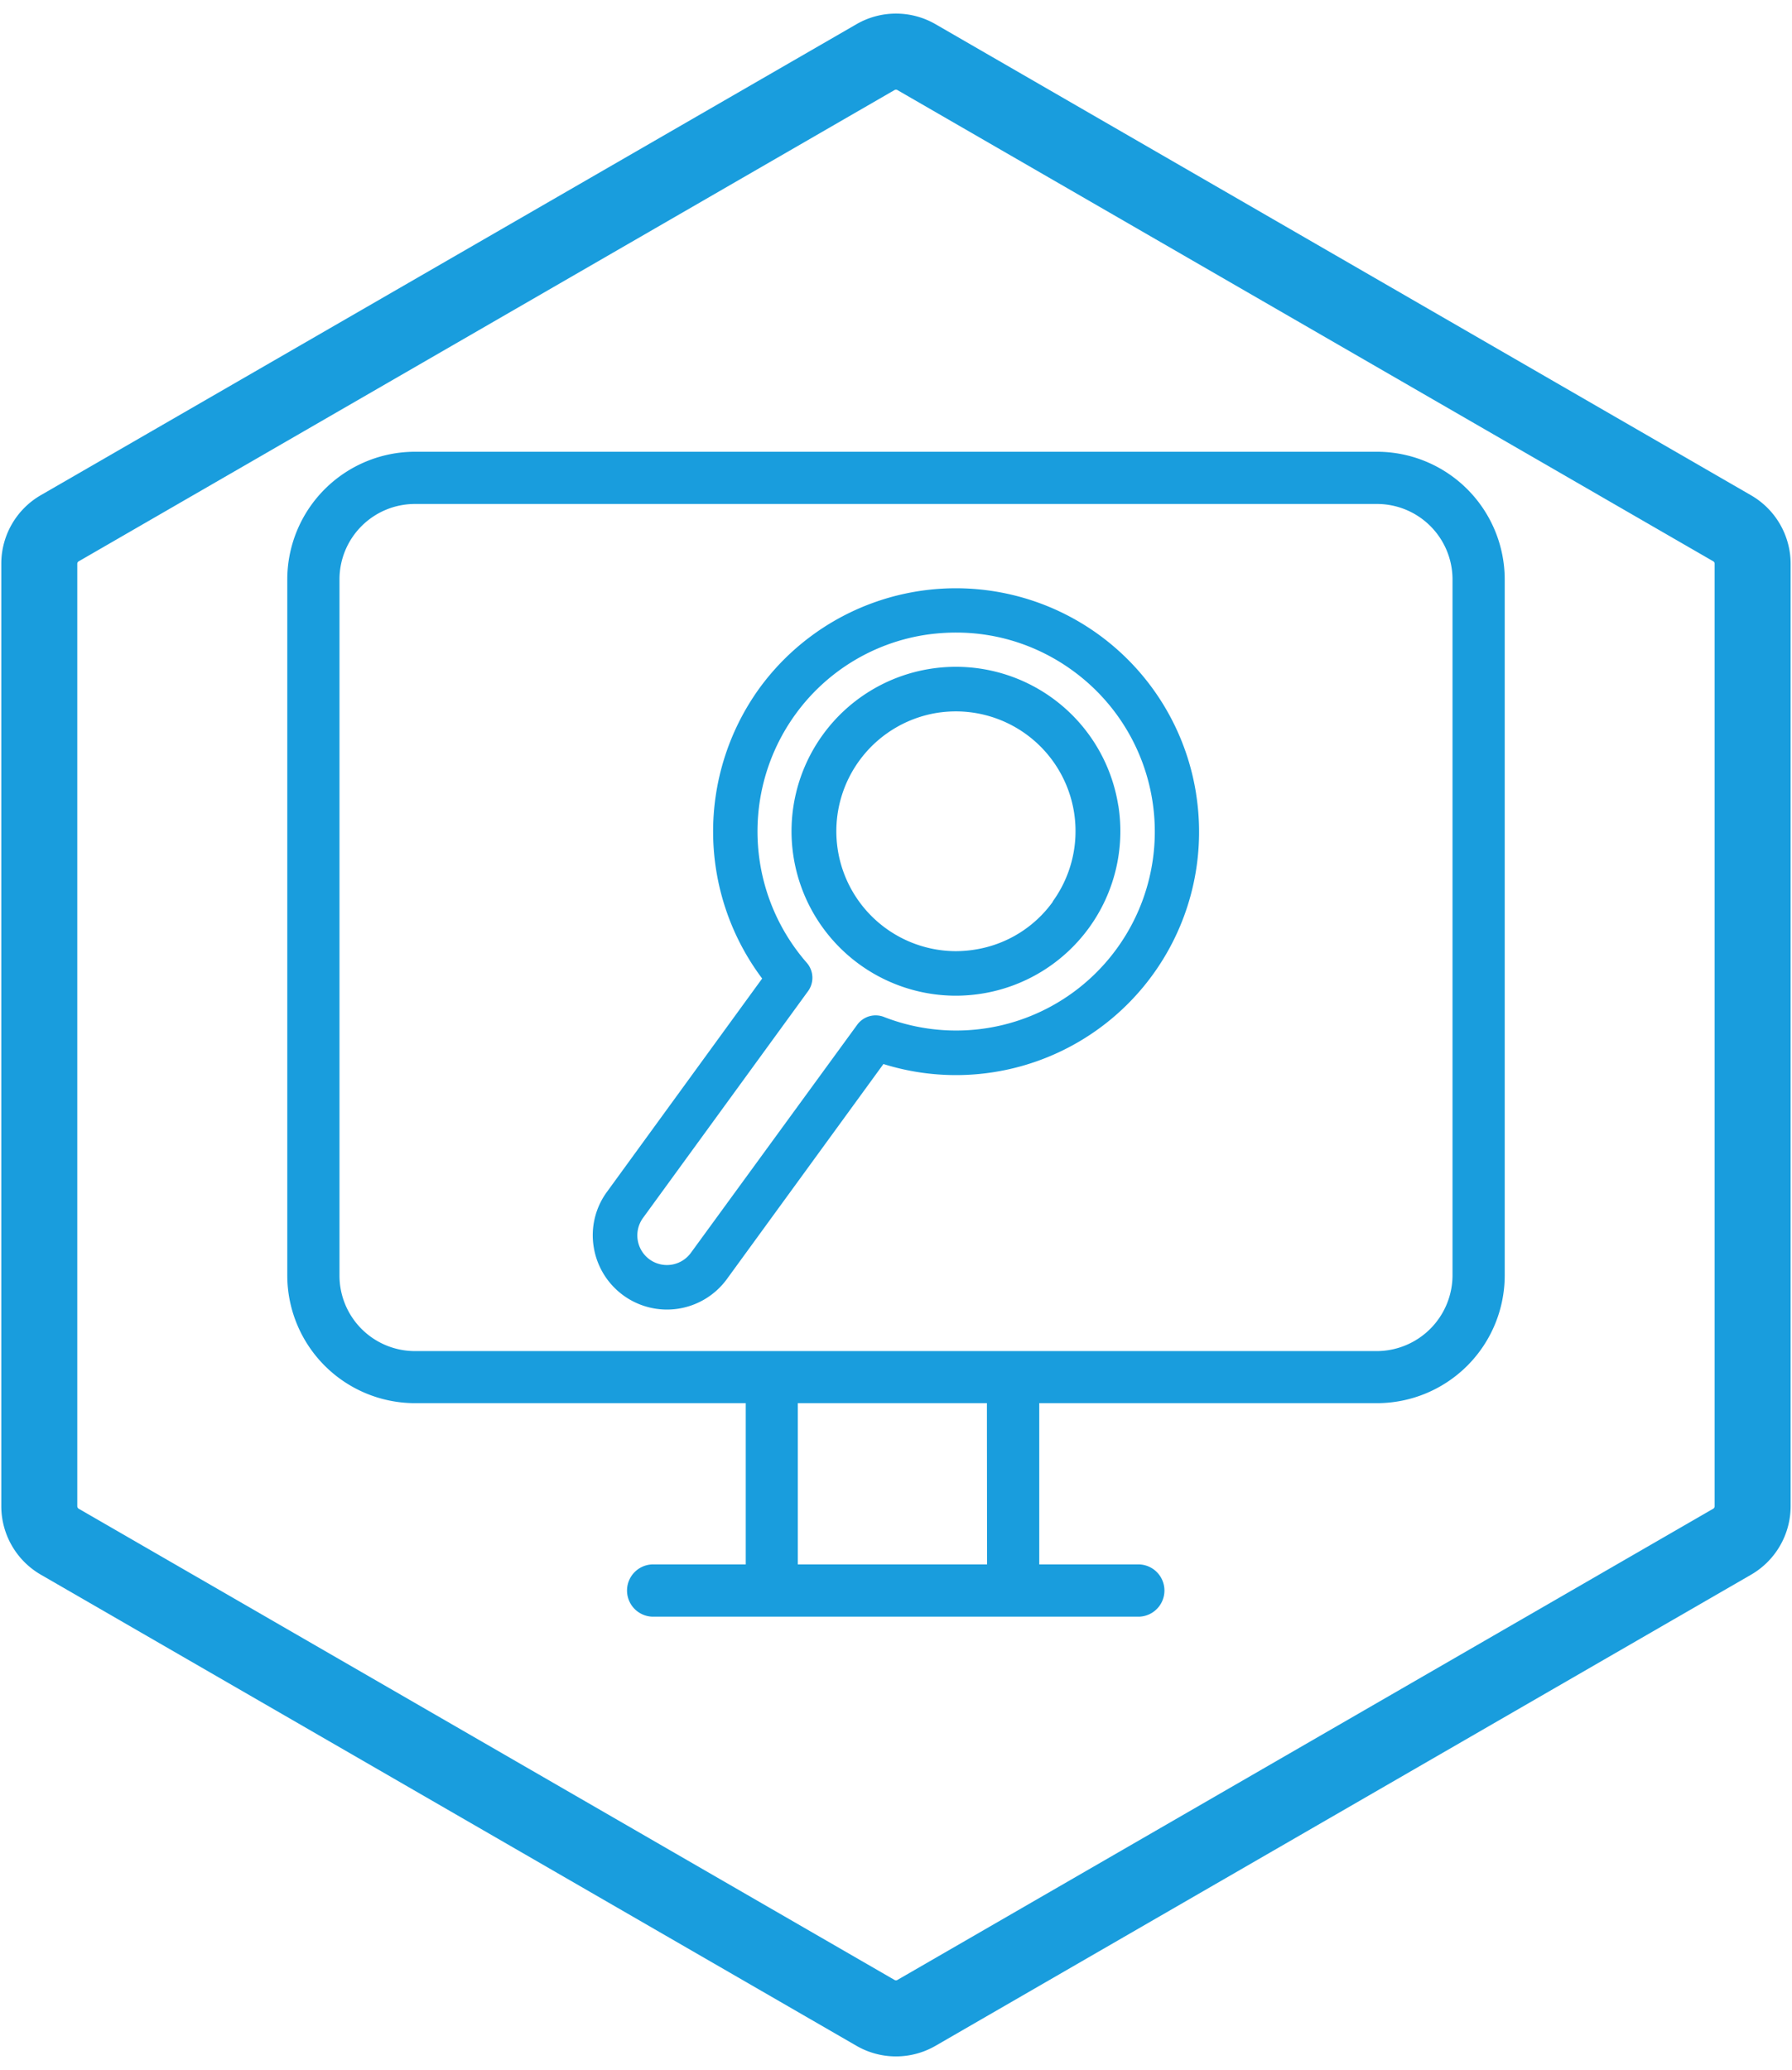
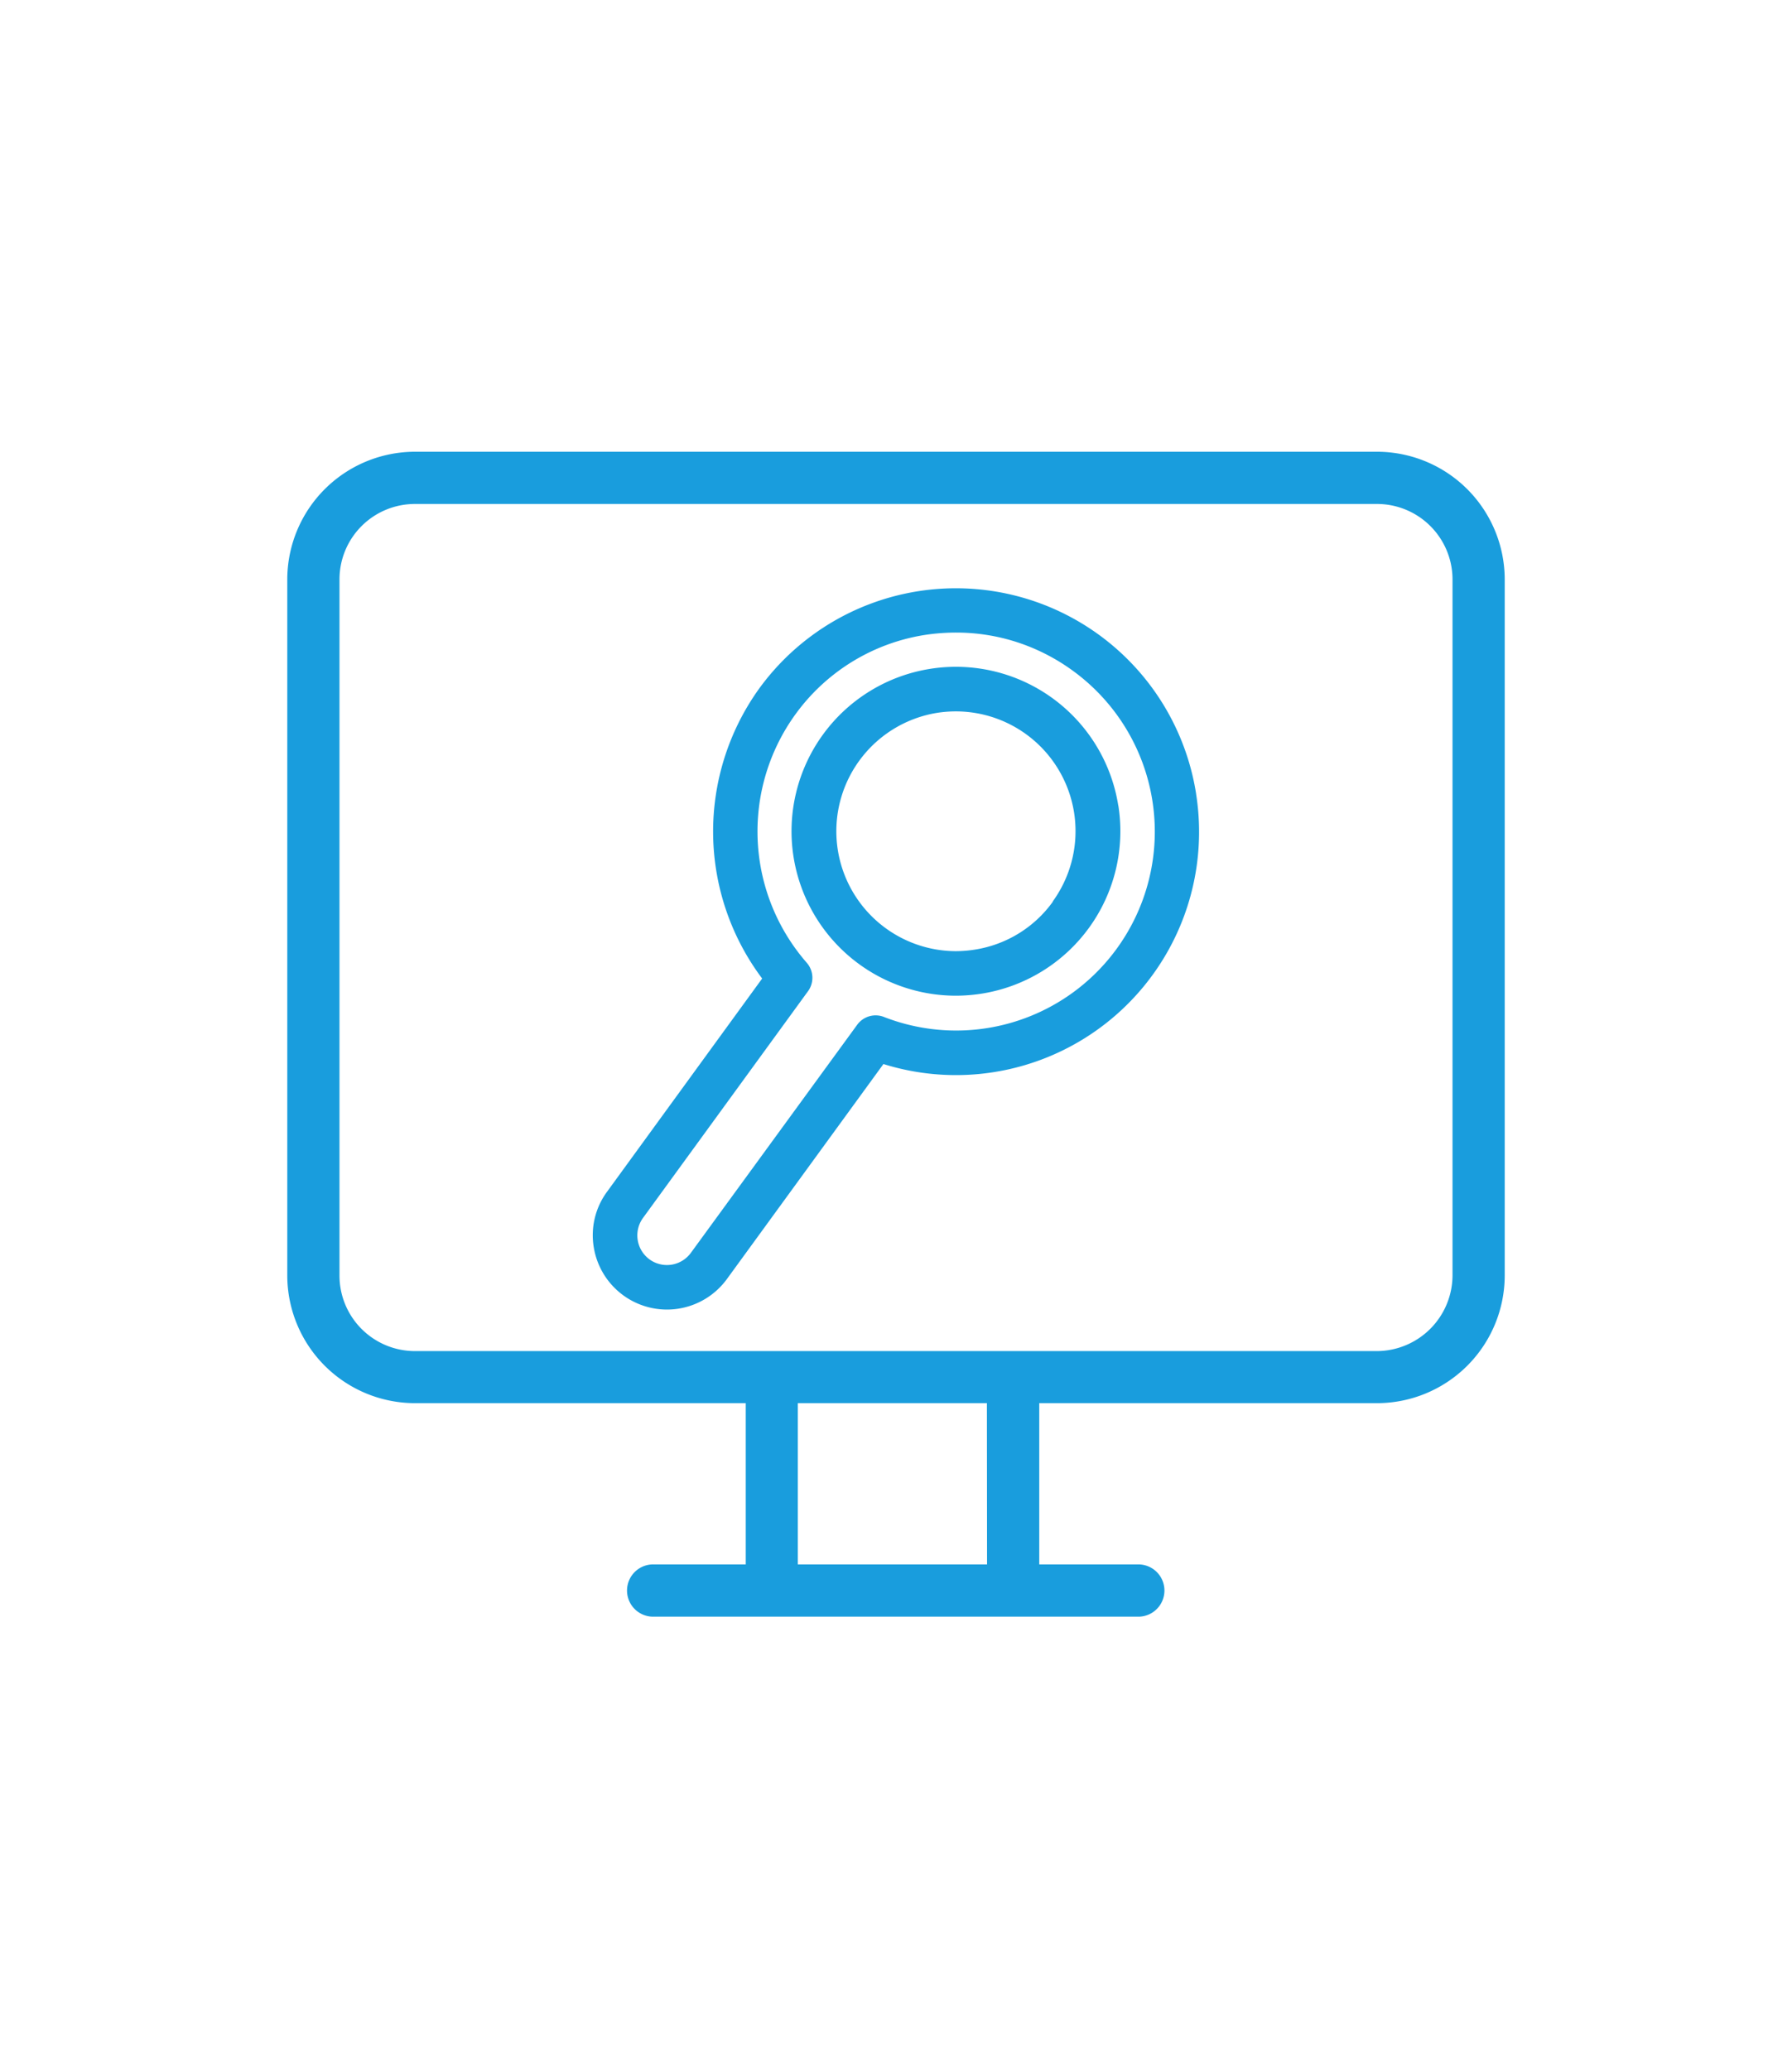
<svg xmlns="http://www.w3.org/2000/svg" id="Ebene_1" data-name="Ebene 1" viewBox="0 0 235.85 272.34">
  <defs>
    <style>
      .cls-1 {
        fill: #199ddd;
      }
    </style>
  </defs>
  <path class="cls-1" d="M181.24,59.44H54.61a16.82,16.82,0,0,0-16.8,16.79v91.59a16.82,16.82,0,0,0,16.8,16.8H98.15v21.22h-12a3.44,3.44,0,1,0,0,6.87H150a3.44,3.44,0,0,0,0-6.87H136.78V184.62h44.46a16.82,16.82,0,0,0,16.8-16.8V76.23A16.82,16.82,0,0,0,181.24,59.44Zm-51.33,146.4H105V184.62h24.89Zm61.26-38a10,10,0,0,1-9.93,9.93H54.61a9.94,9.94,0,0,1-9.93-9.93V76.23a9.93,9.93,0,0,1,9.93-9.92H181.24a9.94,9.94,0,0,1,9.93,9.92Z" />
  <g>
    <path class="cls-1" d="M157.42,104.42A32,32,0,0,0,99.93,90.58a32.21,32.21,0,0,0,.38,38.17L79.89,156.81a9.65,9.65,0,0,0-1.75,7.26,9.76,9.76,0,0,0,17.53,4.22L116.27,140a32,32,0,0,0,41.15-35.55ZM147,124.79a26.13,26.13,0,0,1-30.7,9,3,3,0,0,0-3.45,1L90.93,164.84a3.9,3.9,0,0,1-5.45.86,3.91,3.91,0,0,1-.86-5.44l21.76-29.89a3,3,0,0,0-.18-3.67A26.27,26.27,0,0,1,104.68,94a26,26,0,0,1,17.06-10.46,27.44,27.44,0,0,1,4.13-.31,25.87,25.87,0,0,1,8,1.27,26.27,26.27,0,0,1,7.3,3.73A26.17,26.17,0,0,1,147,124.79Z" />
    <path class="cls-1" d="M147.18,106a21.63,21.63,0,1,0-42.74,6.74,21.65,21.65,0,0,0,21.32,18.27,22.12,22.12,0,0,0,3.43-.27,21.64,21.64,0,0,0,18-24.74Zm-8.62,12.65a15.6,15.6,0,0,1-10.29,6.3,16.08,16.08,0,0,1-2.49.2,15.78,15.78,0,0,1-2.43-31.36,16.1,16.1,0,0,1,2.5-.19,15.76,15.76,0,0,1,12.71,25Z" />
  </g>
-   <path class="cls-1" d="M5.36,207.18l107.37,62a10.4,10.4,0,0,0,10.39,0l107.36-62a10.42,10.42,0,0,0,5.19-9v-124a10.41,10.41,0,0,0-5.19-9l-107.36-62a10.4,10.4,0,0,0-10.39,0L5.36,65.16a10.41,10.41,0,0,0-5.19,9v124A10.42,10.42,0,0,0,5.36,207.18Zm4.81-9v-124a.37.37,0,0,1,.2-.33l107.36-62a.41.41,0,0,1,.19-.05.38.38,0,0,1,.19.05l107.37,62a.37.37,0,0,1,.19.33v124a.39.39,0,0,1-.19.33l-107.37,62a.3.3,0,0,1-.19.05.32.32,0,0,1-.19-.05l-107.37-62A.41.41,0,0,1,10.17,198.19Z" />
</svg>